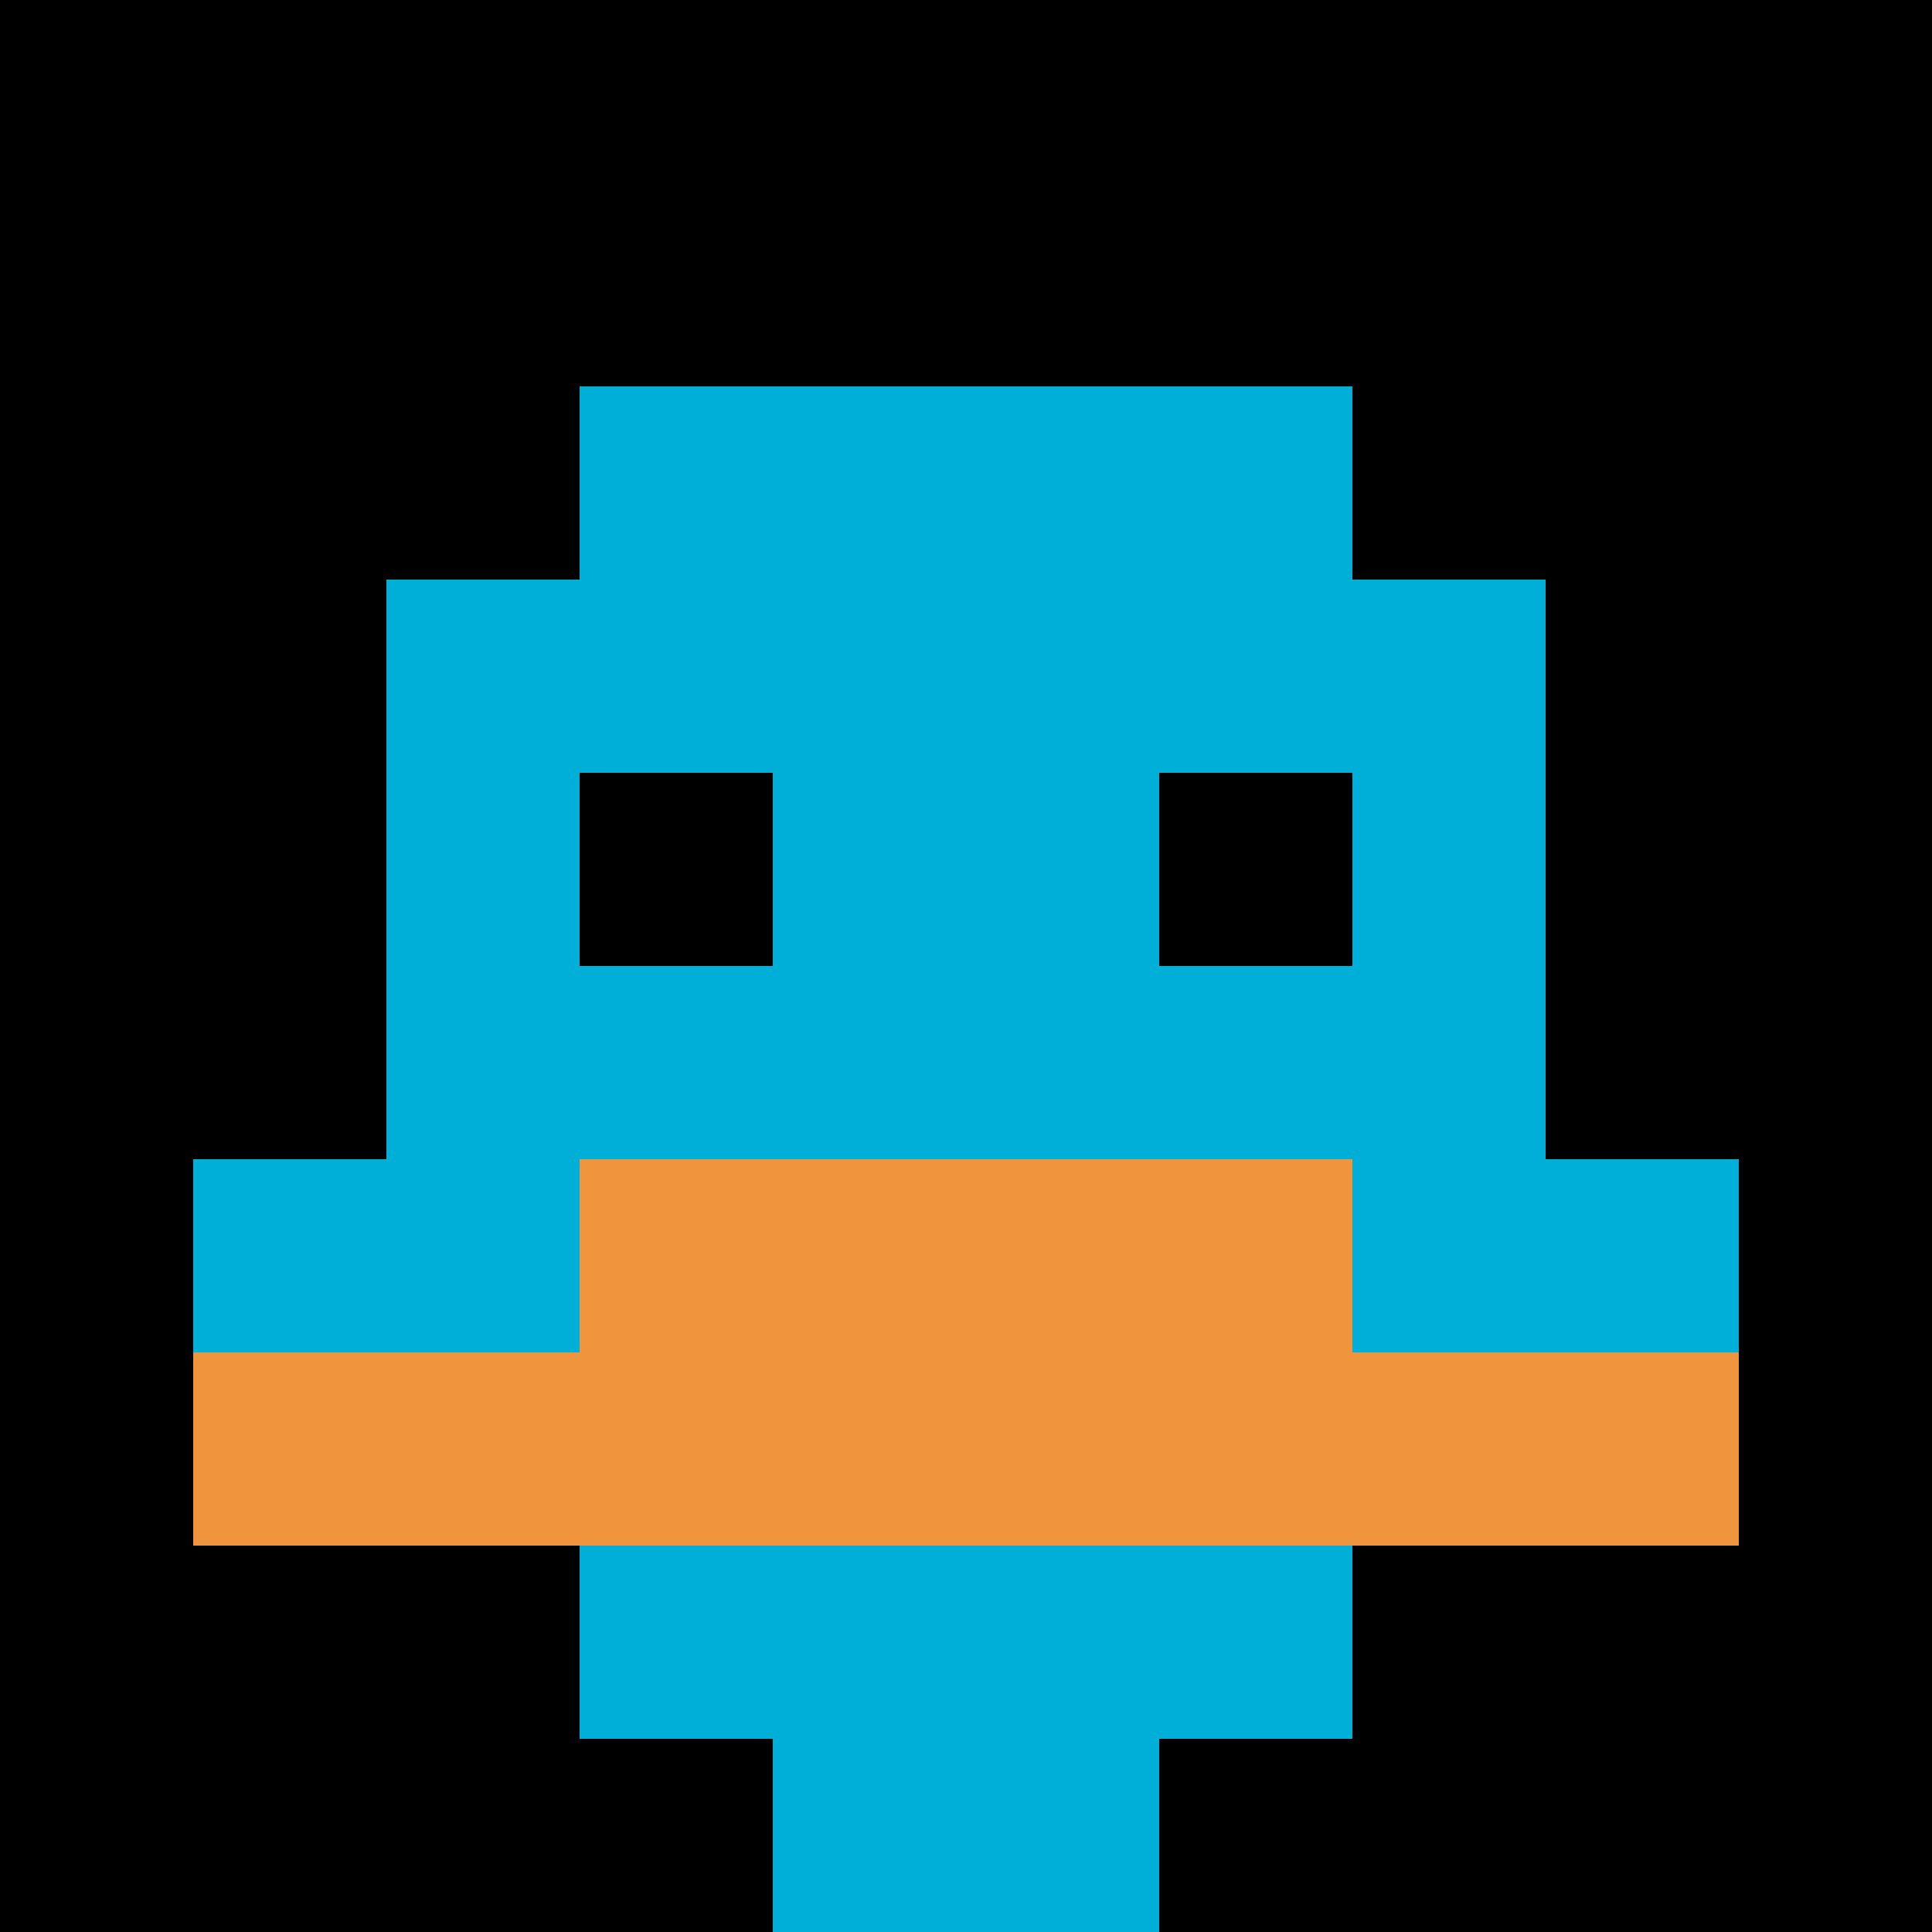
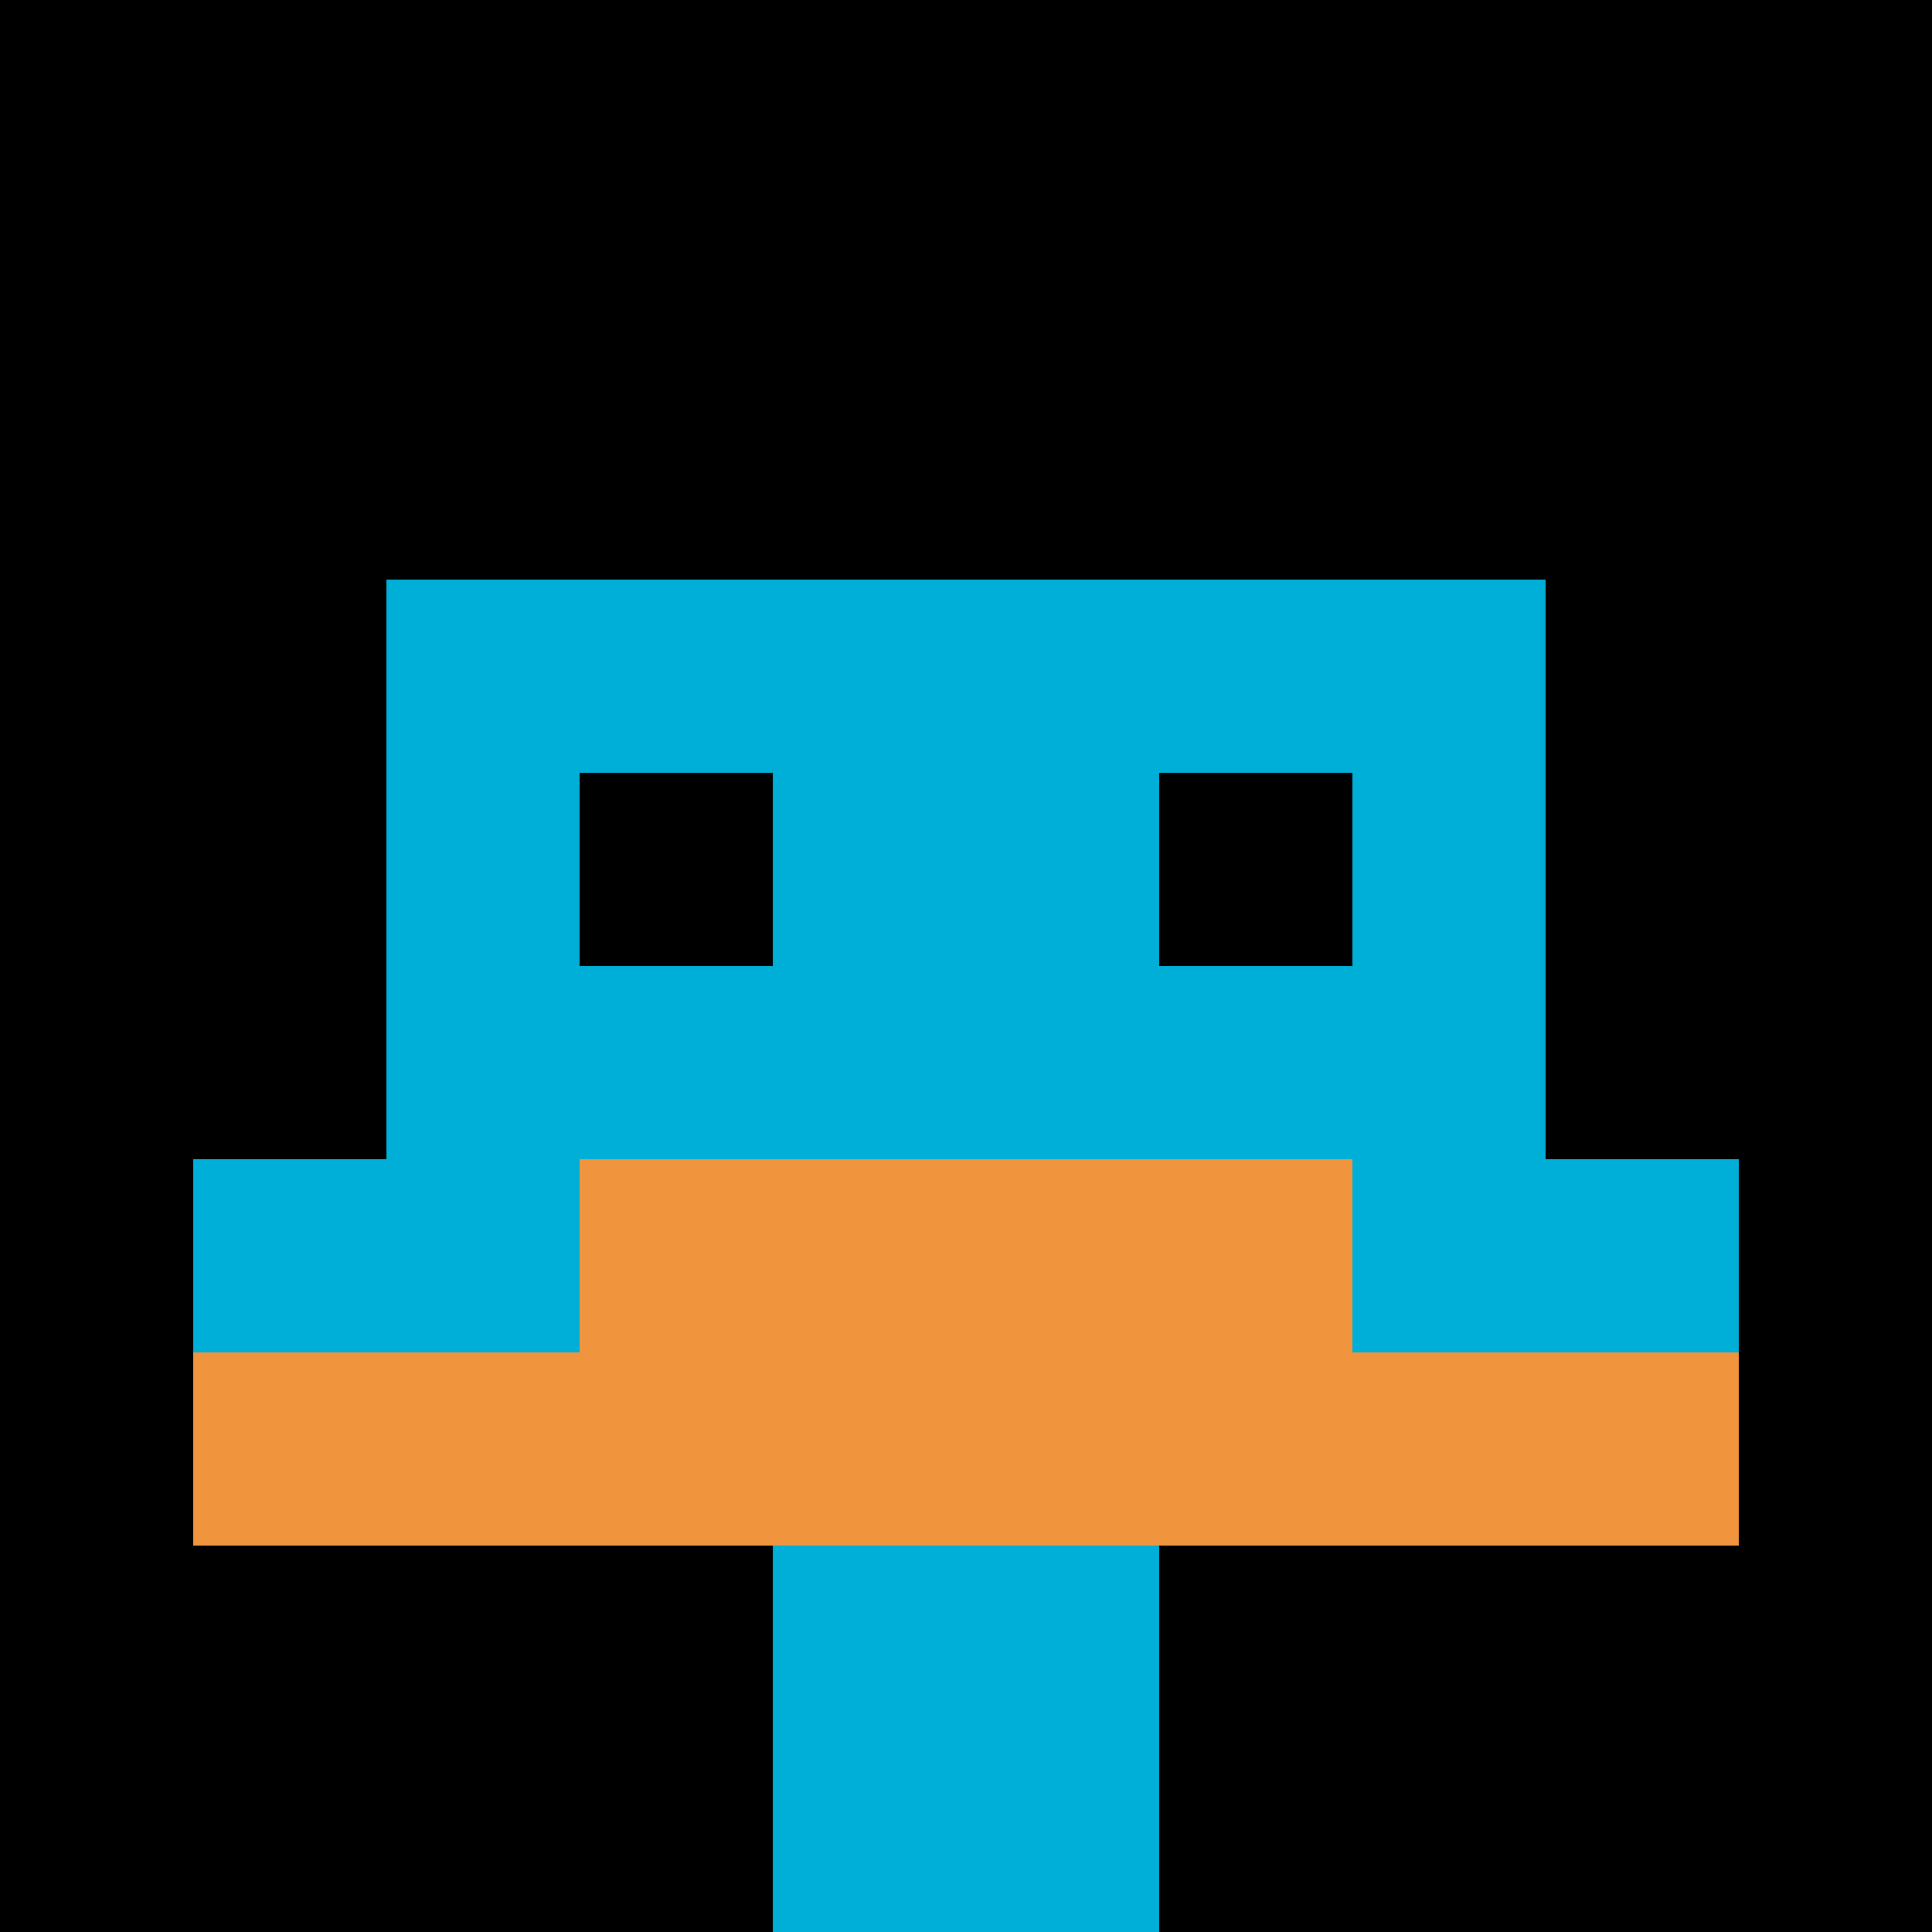
<svg xmlns="http://www.w3.org/2000/svg" version="1.1" width="1079" height="1079">
  <title>'goose-pfp-457548' by Dmitri Cherniak</title>
  <desc>seed=457548
backgroundColor=#ffffff
padding=100
innerPadding=0
timeout=1000
dimension=1
border=false
Save=function(){return n.handleSave()}
frame=20

Rendered at Sun Sep 15 2024 23:08:17 GMT+0800 (中国标准时间)
Generated in &lt;1ms
</desc>
  <defs />
  <rect width="100%" height="100%" fill="#ffffff" />
  <g>
    <g id="0-0">
      <rect x="0" y="0" height="1079" width="1079" fill="#000000" />
      <g>
-         <rect id="0-0-3-2-4-7" x="323.7" y="215.8" width="431.6" height="755.3" fill="#00AFD7" />
        <rect id="0-0-2-3-6-5" x="215.8" y="323.7" width="647.4" height="539.5" fill="#00AFD7" />
        <rect id="0-0-4-8-2-2" x="431.6" y="863.2" width="215.8" height="215.8" fill="#00AFD7" />
        <rect id="0-0-1-6-8-1" x="107.9" y="647.4" width="863.2" height="107.9" fill="#00AFD7" />
        <rect id="0-0-1-7-8-1" x="107.9" y="755.3" width="863.2" height="107.9" fill="#F0943E" />
        <rect id="0-0-3-6-4-2" x="323.7" y="647.4" width="431.6" height="215.8" fill="#F0943E" />
        <rect id="0-0-3-4-1-1" x="323.7" y="431.6" width="107.9" height="107.9" fill="#000000" />
        <rect id="0-0-6-4-1-1" x="647.4" y="431.6" width="107.9" height="107.9" fill="#000000" />
      </g>
      <rect x="0" y="0" stroke="white" stroke-width="0" height="1079" width="1079" fill="none" />
    </g>
  </g>
</svg>